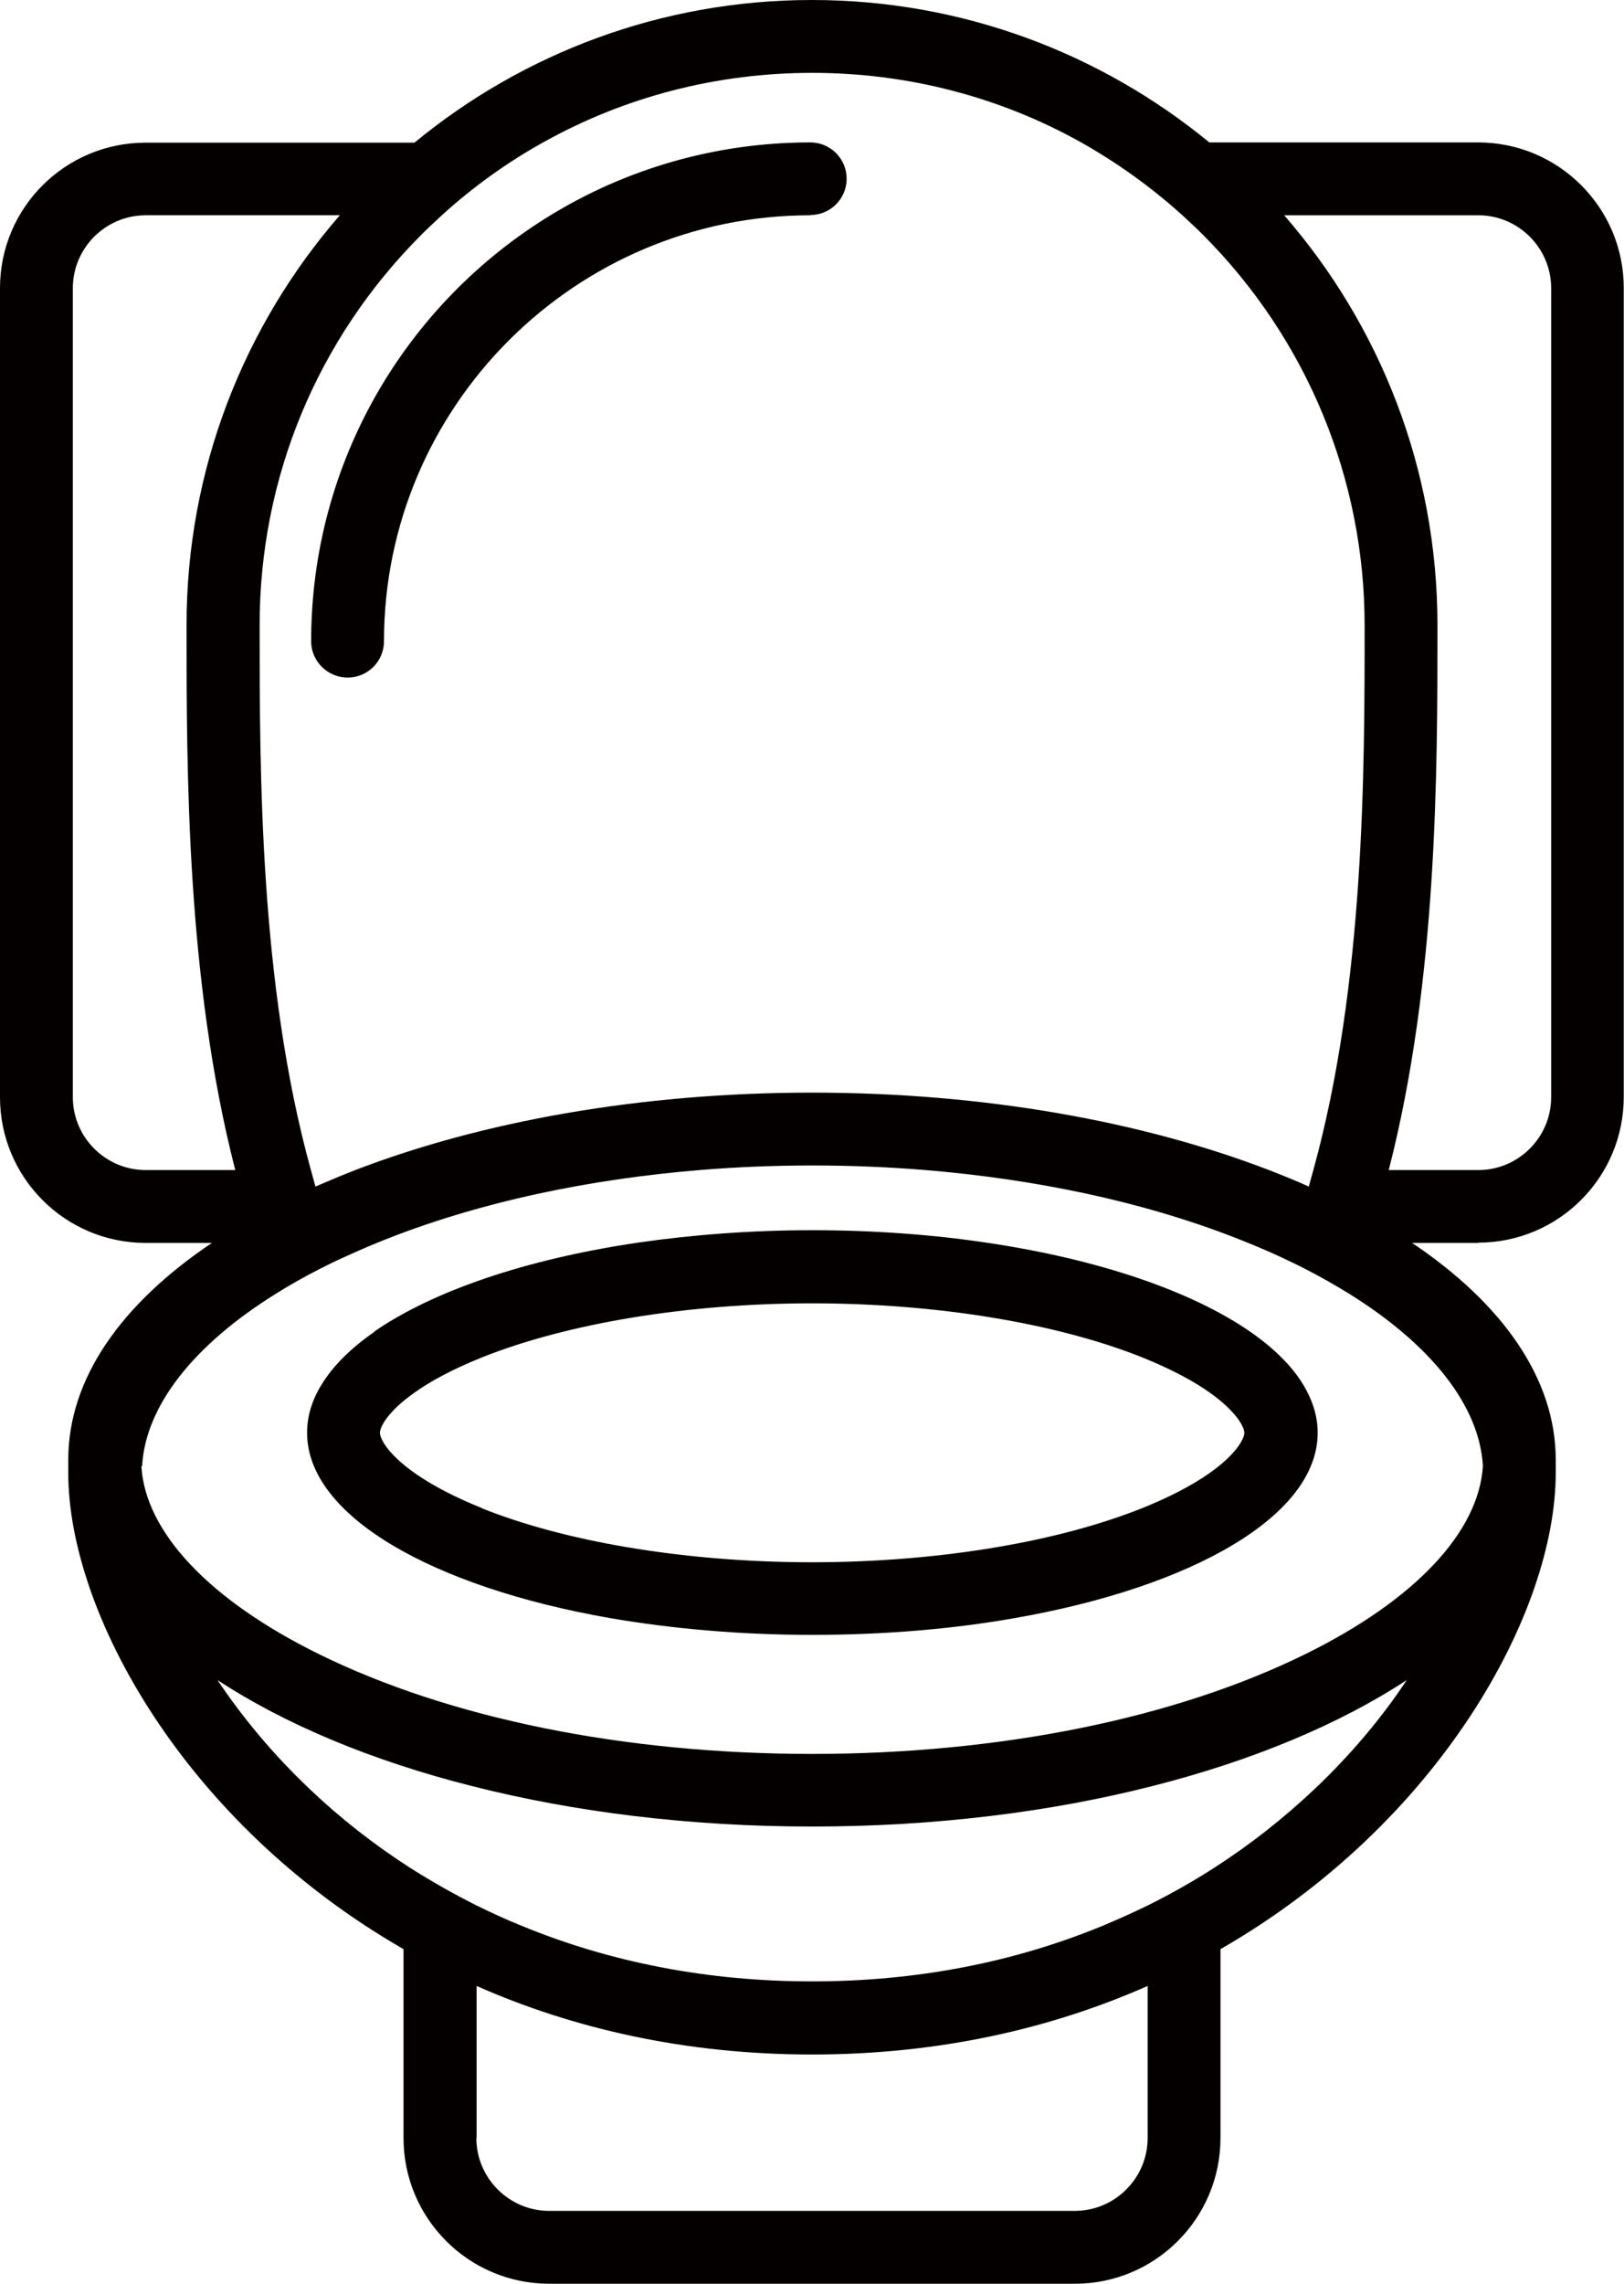
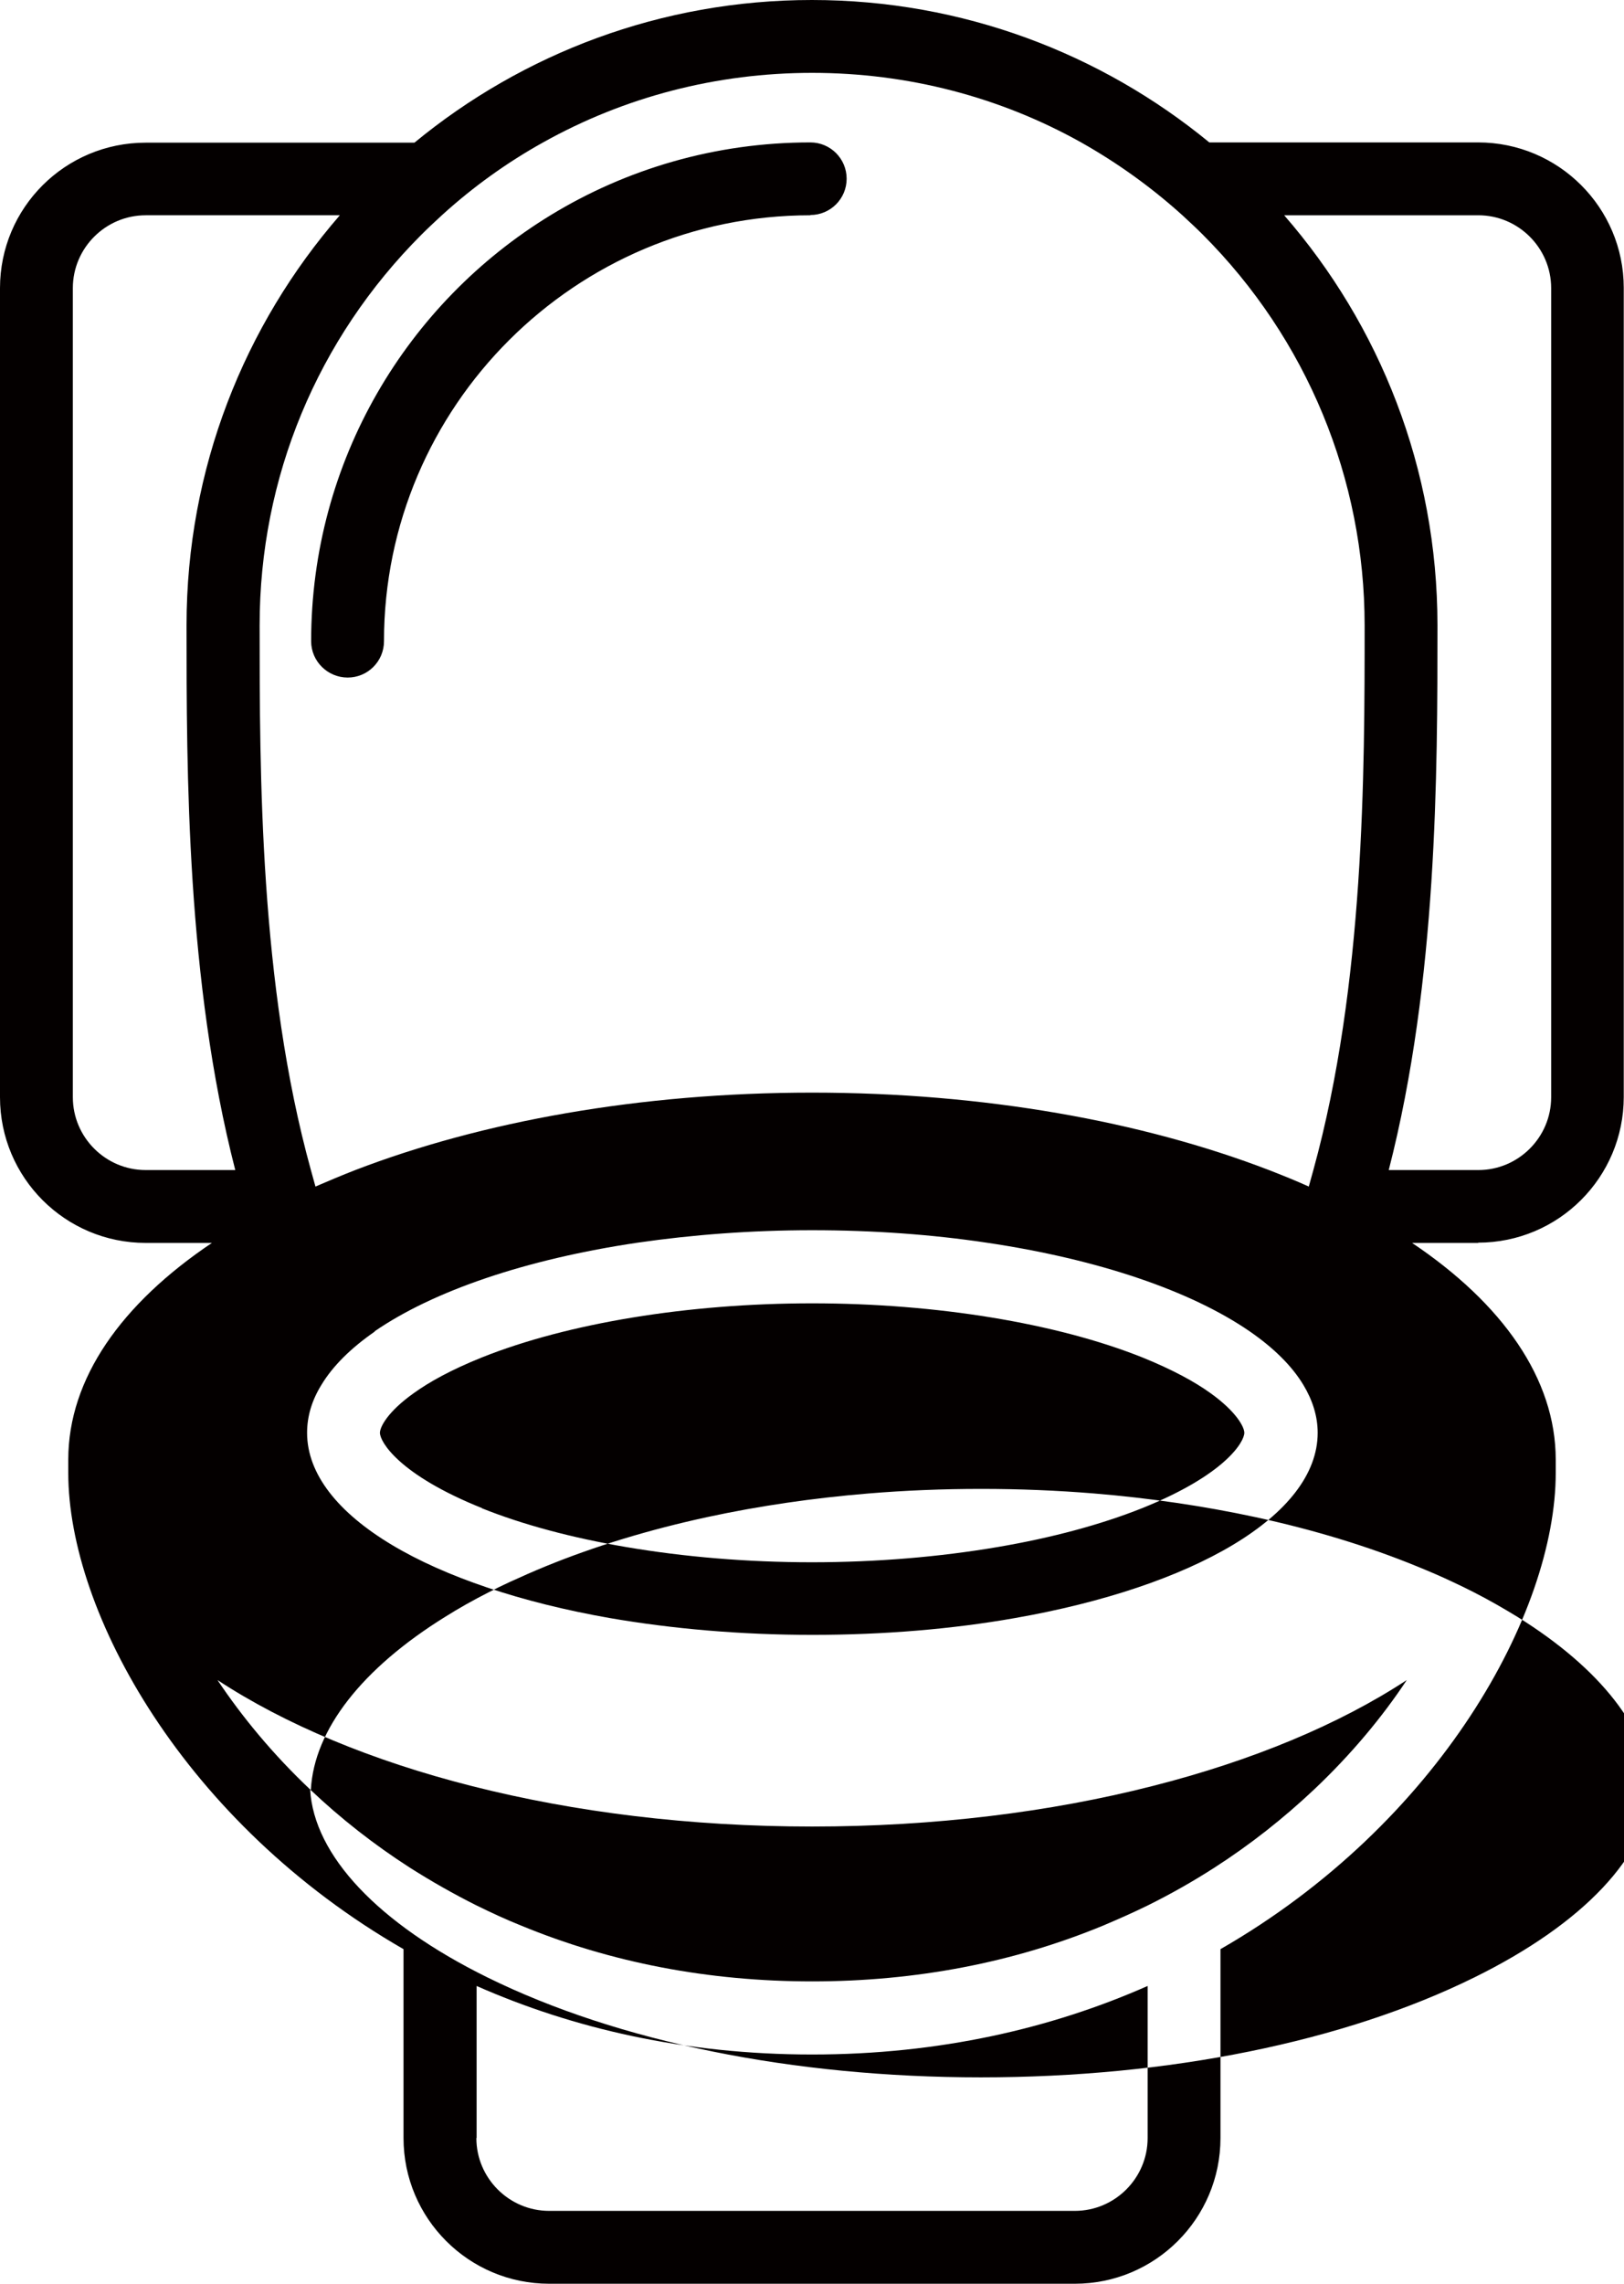
<svg xmlns="http://www.w3.org/2000/svg" id="_レイヤー_2" viewBox="0 0 63.99 89.96">
  <defs>
    <style>.cls-1{fill:#040000;fill-rule:evenodd;}</style>
  </defs>
  <g id="_レイヤー_1-2">
-     <path class="cls-1" d="M58.25,48.96h-2.61c3.56,2.39,5.66,5.35,5.66,8.54,0,.09,0,.17,0,.26,0,.09,0,.18,0,.26,0,5.5-4.58,13.8-13.21,18.76v7.44c0,3.17-2.57,5.74-5.74,5.74h-20.71c-3.17,0-5.74-2.57-5.74-5.74v-7.44c-8.63-4.96-13.21-13.26-13.21-18.76,0-.09,0-.18,0-.26,0-.08,0-.17,0-.26,0-3.2,2.1-6.15,5.66-8.54h-2.61c-3.17,0-5.74-2.57-5.74-5.74V11.35c0-3.17,2.57-5.73,5.74-5.73h10.59C20.59,2.11,26.05,0,31.99,0s11.4,2.11,15.66,5.61h10.59c3.17,0,5.74,2.57,5.74,5.73v31.87c0,3.17-2.57,5.74-5.74,5.74ZM18.77,84.22c0,1.58,1.29,2.87,2.87,2.87h20.71c1.58,0,2.87-1.29,2.87-2.87v-5.99c-3.78,1.67-8.2,2.7-13.22,2.7s-9.44-1.03-13.22-2.7v5.99ZM12.22,70.49c1.21,1.15,2.53,2.18,3.93,3.08.85.54,1.73,1.04,2.63,1.49.57.28,1.15.55,1.75.79,3.53,1.46,7.39,2.2,11.47,2.2s7.94-.74,11.47-2.2c.59-.25,1.18-.51,1.75-.79.91-.45,1.79-.95,2.63-1.49,1.4-.9,2.71-1.93,3.93-3.08,1.47-1.39,2.69-2.86,3.65-4.31-2.65,1.74-6.09,3.18-10.04,4.18-4.01,1.02-8.56,1.59-13.39,1.59s-9.37-.57-13.39-1.59c-3.96-1-7.39-2.44-10.04-4.18.97,1.45,2.18,2.92,3.65,4.31ZM5.57,57.75c.15,2.6,2.68,5.28,6.98,7.4,5.15,2.54,12.05,3.94,19.45,3.94s14.3-1.4,19.45-3.94c4.3-2.12,6.82-4.8,6.98-7.4-.13-2.36-2.02-4.77-5.29-6.8-.54-.33-1.11-.66-1.72-.97-.27-.14-.54-.27-.82-.4-.46-.22-.93-.42-1.42-.62-1.93-.79-4.06-1.44-6.37-1.94-2.05-.44-4.17-.75-6.35-.93-1.46-.12-2.94-.18-4.45-.18s-2.99.06-4.44.18c-2.18.18-4.31.49-6.35.93-2.31.5-4.44,1.15-6.37,1.94-.49.2-.96.41-1.42.62-.28.13-.55.26-.82.4-.61.31-1.18.63-1.72.97-3.27,2.03-5.16,4.44-5.29,6.8ZM5.74,8.48c-1.58,0-2.87,1.29-2.87,2.87v31.87c0,1.58,1.29,2.87,2.87,2.87h3.53c-1.92-7.47-1.92-15.66-1.92-21.46,0-6.18,2.28-11.82,6.04-16.15h-7.65ZM47.39,9.24c-.26-.26-.53-.51-.8-.76-1.23-1.11-2.57-2.07-3.99-2.87-3.2-1.79-6.83-2.74-10.6-2.74s-7.4.95-10.6,2.74c-1.42.79-2.76,1.75-3.99,2.87-.27.25-.54.5-.8.76-4.11,4.11-6.38,9.57-6.38,15.39s0,14.15,2.02,21.46c.06.22.12.43.18.65.51-.22,1.03-.44,1.57-.65,4.97-1.91,11.21-3.05,18-3.05s13.03,1.14,18,3.05c.54.21,1.06.42,1.57.65.06-.22.12-.43.18-.65,2.02-7.32,2.02-15.7,2.02-21.46s-2.27-11.28-6.38-15.39ZM61.12,11.35c0-1.58-1.29-2.87-2.87-2.87h-7.65c3.76,4.32,6.04,9.97,6.04,16.15,0,5.81,0,13.99-1.92,21.46h3.53c1.58,0,2.87-1.29,2.87-2.87V11.35ZM31.93,8.48c-9.26,0-16.8,7.53-16.8,16.78,0,.79-.64,1.43-1.43,1.43s-1.44-.64-1.44-1.43c0-7.11,3.78-13.33,9.43-16.78,2.98-1.82,6.49-2.87,10.24-2.87.79,0,1.43.64,1.43,1.43s-.64,1.43-1.43,1.43ZM14.75,52.45c2.32-1.6,5.98-2.85,10.38-3.5,2.14-.31,4.45-.49,6.87-.49s4.73.17,6.87.49c4.4.65,8.06,1.9,10.38,3.5.94.65,1.66,1.36,2.11,2.11.36.6.56,1.23.56,1.88,0,3.26-4.91,6.07-11.94,7.3-2.44.43-5.14.66-7.97.66s-5.53-.24-7.97-.66c-7.03-1.23-11.94-4.04-11.94-7.3,0-.65.19-1.28.56-1.88.45-.75,1.17-1.46,2.11-2.11ZM18.98,59.41c1.62.65,3.57,1.17,5.69,1.53,2.29.39,4.78.6,7.32.6s5.03-.21,7.32-.6c2.12-.36,4.06-.88,5.69-1.53,3.29-1.32,4.03-2.62,4.03-2.97,0-.22-.3-.82-1.33-1.56-.61-.44-1.48-.92-2.69-1.41-3.38-1.35-8.12-2.13-13.01-2.13s-9.63.78-13.01,2.13c-1.22.49-2.08.97-2.69,1.41-1.04.74-1.33,1.34-1.33,1.56,0,.35.74,1.65,4.03,2.97Z" />
+     <path class="cls-1" d="M58.25,48.96h-2.61c3.56,2.39,5.66,5.35,5.66,8.54,0,.09,0,.17,0,.26,0,.09,0,.18,0,.26,0,5.5-4.58,13.8-13.21,18.76v7.44c0,3.17-2.57,5.74-5.74,5.74h-20.71c-3.17,0-5.74-2.57-5.74-5.74v-7.44c-8.63-4.96-13.21-13.26-13.21-18.76,0-.09,0-.18,0-.26,0-.08,0-.17,0-.26,0-3.2,2.1-6.15,5.66-8.54h-2.61c-3.17,0-5.74-2.57-5.74-5.74V11.35c0-3.17,2.57-5.73,5.74-5.73h10.59C20.59,2.11,26.05,0,31.99,0s11.4,2.11,15.66,5.61h10.59c3.17,0,5.74,2.57,5.74,5.73v31.87c0,3.17-2.57,5.74-5.74,5.74ZM18.77,84.22c0,1.58,1.29,2.87,2.87,2.87h20.71c1.58,0,2.87-1.29,2.87-2.87v-5.99c-3.78,1.67-8.2,2.7-13.22,2.7s-9.44-1.03-13.22-2.7v5.99ZM12.22,70.49c1.21,1.15,2.53,2.18,3.93,3.08.85.54,1.73,1.04,2.63,1.49.57.28,1.15.55,1.75.79,3.53,1.46,7.39,2.2,11.47,2.2s7.94-.74,11.47-2.2c.59-.25,1.18-.51,1.75-.79.91-.45,1.79-.95,2.63-1.49,1.4-.9,2.71-1.93,3.93-3.08,1.47-1.39,2.69-2.86,3.65-4.31-2.65,1.74-6.09,3.18-10.04,4.18-4.01,1.02-8.56,1.59-13.39,1.59s-9.37-.57-13.39-1.59c-3.96-1-7.39-2.44-10.04-4.18.97,1.45,2.18,2.92,3.65,4.31Zc.15,2.6,2.68,5.28,6.98,7.4,5.15,2.54,12.05,3.94,19.45,3.94s14.3-1.4,19.45-3.94c4.3-2.12,6.82-4.8,6.98-7.4-.13-2.36-2.02-4.77-5.29-6.8-.54-.33-1.11-.66-1.72-.97-.27-.14-.54-.27-.82-.4-.46-.22-.93-.42-1.42-.62-1.93-.79-4.06-1.44-6.37-1.94-2.05-.44-4.17-.75-6.35-.93-1.46-.12-2.94-.18-4.45-.18s-2.99.06-4.44.18c-2.18.18-4.31.49-6.35.93-2.31.5-4.44,1.15-6.37,1.94-.49.2-.96.41-1.42.62-.28.13-.55.26-.82.4-.61.31-1.18.63-1.72.97-3.27,2.03-5.16,4.44-5.29,6.8ZM5.74,8.48c-1.58,0-2.87,1.29-2.87,2.87v31.87c0,1.58,1.29,2.87,2.87,2.87h3.53c-1.92-7.47-1.92-15.66-1.92-21.46,0-6.18,2.28-11.82,6.04-16.15h-7.65ZM47.39,9.24c-.26-.26-.53-.51-.8-.76-1.23-1.11-2.57-2.07-3.99-2.87-3.2-1.79-6.83-2.74-10.6-2.74s-7.4.95-10.6,2.74c-1.42.79-2.76,1.75-3.99,2.87-.27.25-.54.5-.8.76-4.11,4.11-6.38,9.57-6.38,15.39s0,14.15,2.02,21.46c.06.22.12.43.18.65.51-.22,1.03-.44,1.57-.65,4.97-1.91,11.21-3.05,18-3.05s13.03,1.14,18,3.05c.54.21,1.06.42,1.57.65.06-.22.12-.43.18-.65,2.02-7.32,2.02-15.7,2.02-21.46s-2.27-11.28-6.38-15.39ZM61.12,11.35c0-1.58-1.29-2.87-2.87-2.87h-7.65c3.76,4.32,6.04,9.97,6.04,16.15,0,5.81,0,13.99-1.92,21.46h3.53c1.58,0,2.87-1.29,2.87-2.87V11.35ZM31.93,8.48c-9.26,0-16.8,7.53-16.8,16.78,0,.79-.64,1.43-1.43,1.43s-1.44-.64-1.44-1.43c0-7.11,3.78-13.33,9.43-16.78,2.98-1.82,6.49-2.87,10.24-2.87.79,0,1.43.64,1.43,1.43s-.64,1.43-1.43,1.43ZM14.75,52.45c2.32-1.6,5.98-2.85,10.38-3.5,2.14-.31,4.45-.49,6.87-.49s4.73.17,6.87.49c4.4.65,8.06,1.9,10.38,3.5.94.65,1.66,1.36,2.11,2.11.36.6.56,1.23.56,1.88,0,3.26-4.91,6.07-11.94,7.3-2.44.43-5.14.66-7.97.66s-5.53-.24-7.97-.66c-7.03-1.23-11.94-4.04-11.94-7.3,0-.65.19-1.28.56-1.88.45-.75,1.17-1.46,2.11-2.11ZM18.98,59.41c1.62.65,3.57,1.17,5.69,1.53,2.29.39,4.78.6,7.32.6s5.03-.21,7.32-.6c2.12-.36,4.06-.88,5.69-1.53,3.29-1.32,4.03-2.62,4.03-2.97,0-.22-.3-.82-1.33-1.56-.61-.44-1.48-.92-2.69-1.41-3.38-1.35-8.12-2.13-13.01-2.13s-9.63.78-13.01,2.13c-1.22.49-2.08.97-2.69,1.41-1.04.74-1.33,1.34-1.33,1.56,0,.35.74,1.65,4.03,2.97Z" />
  </g>
</svg>